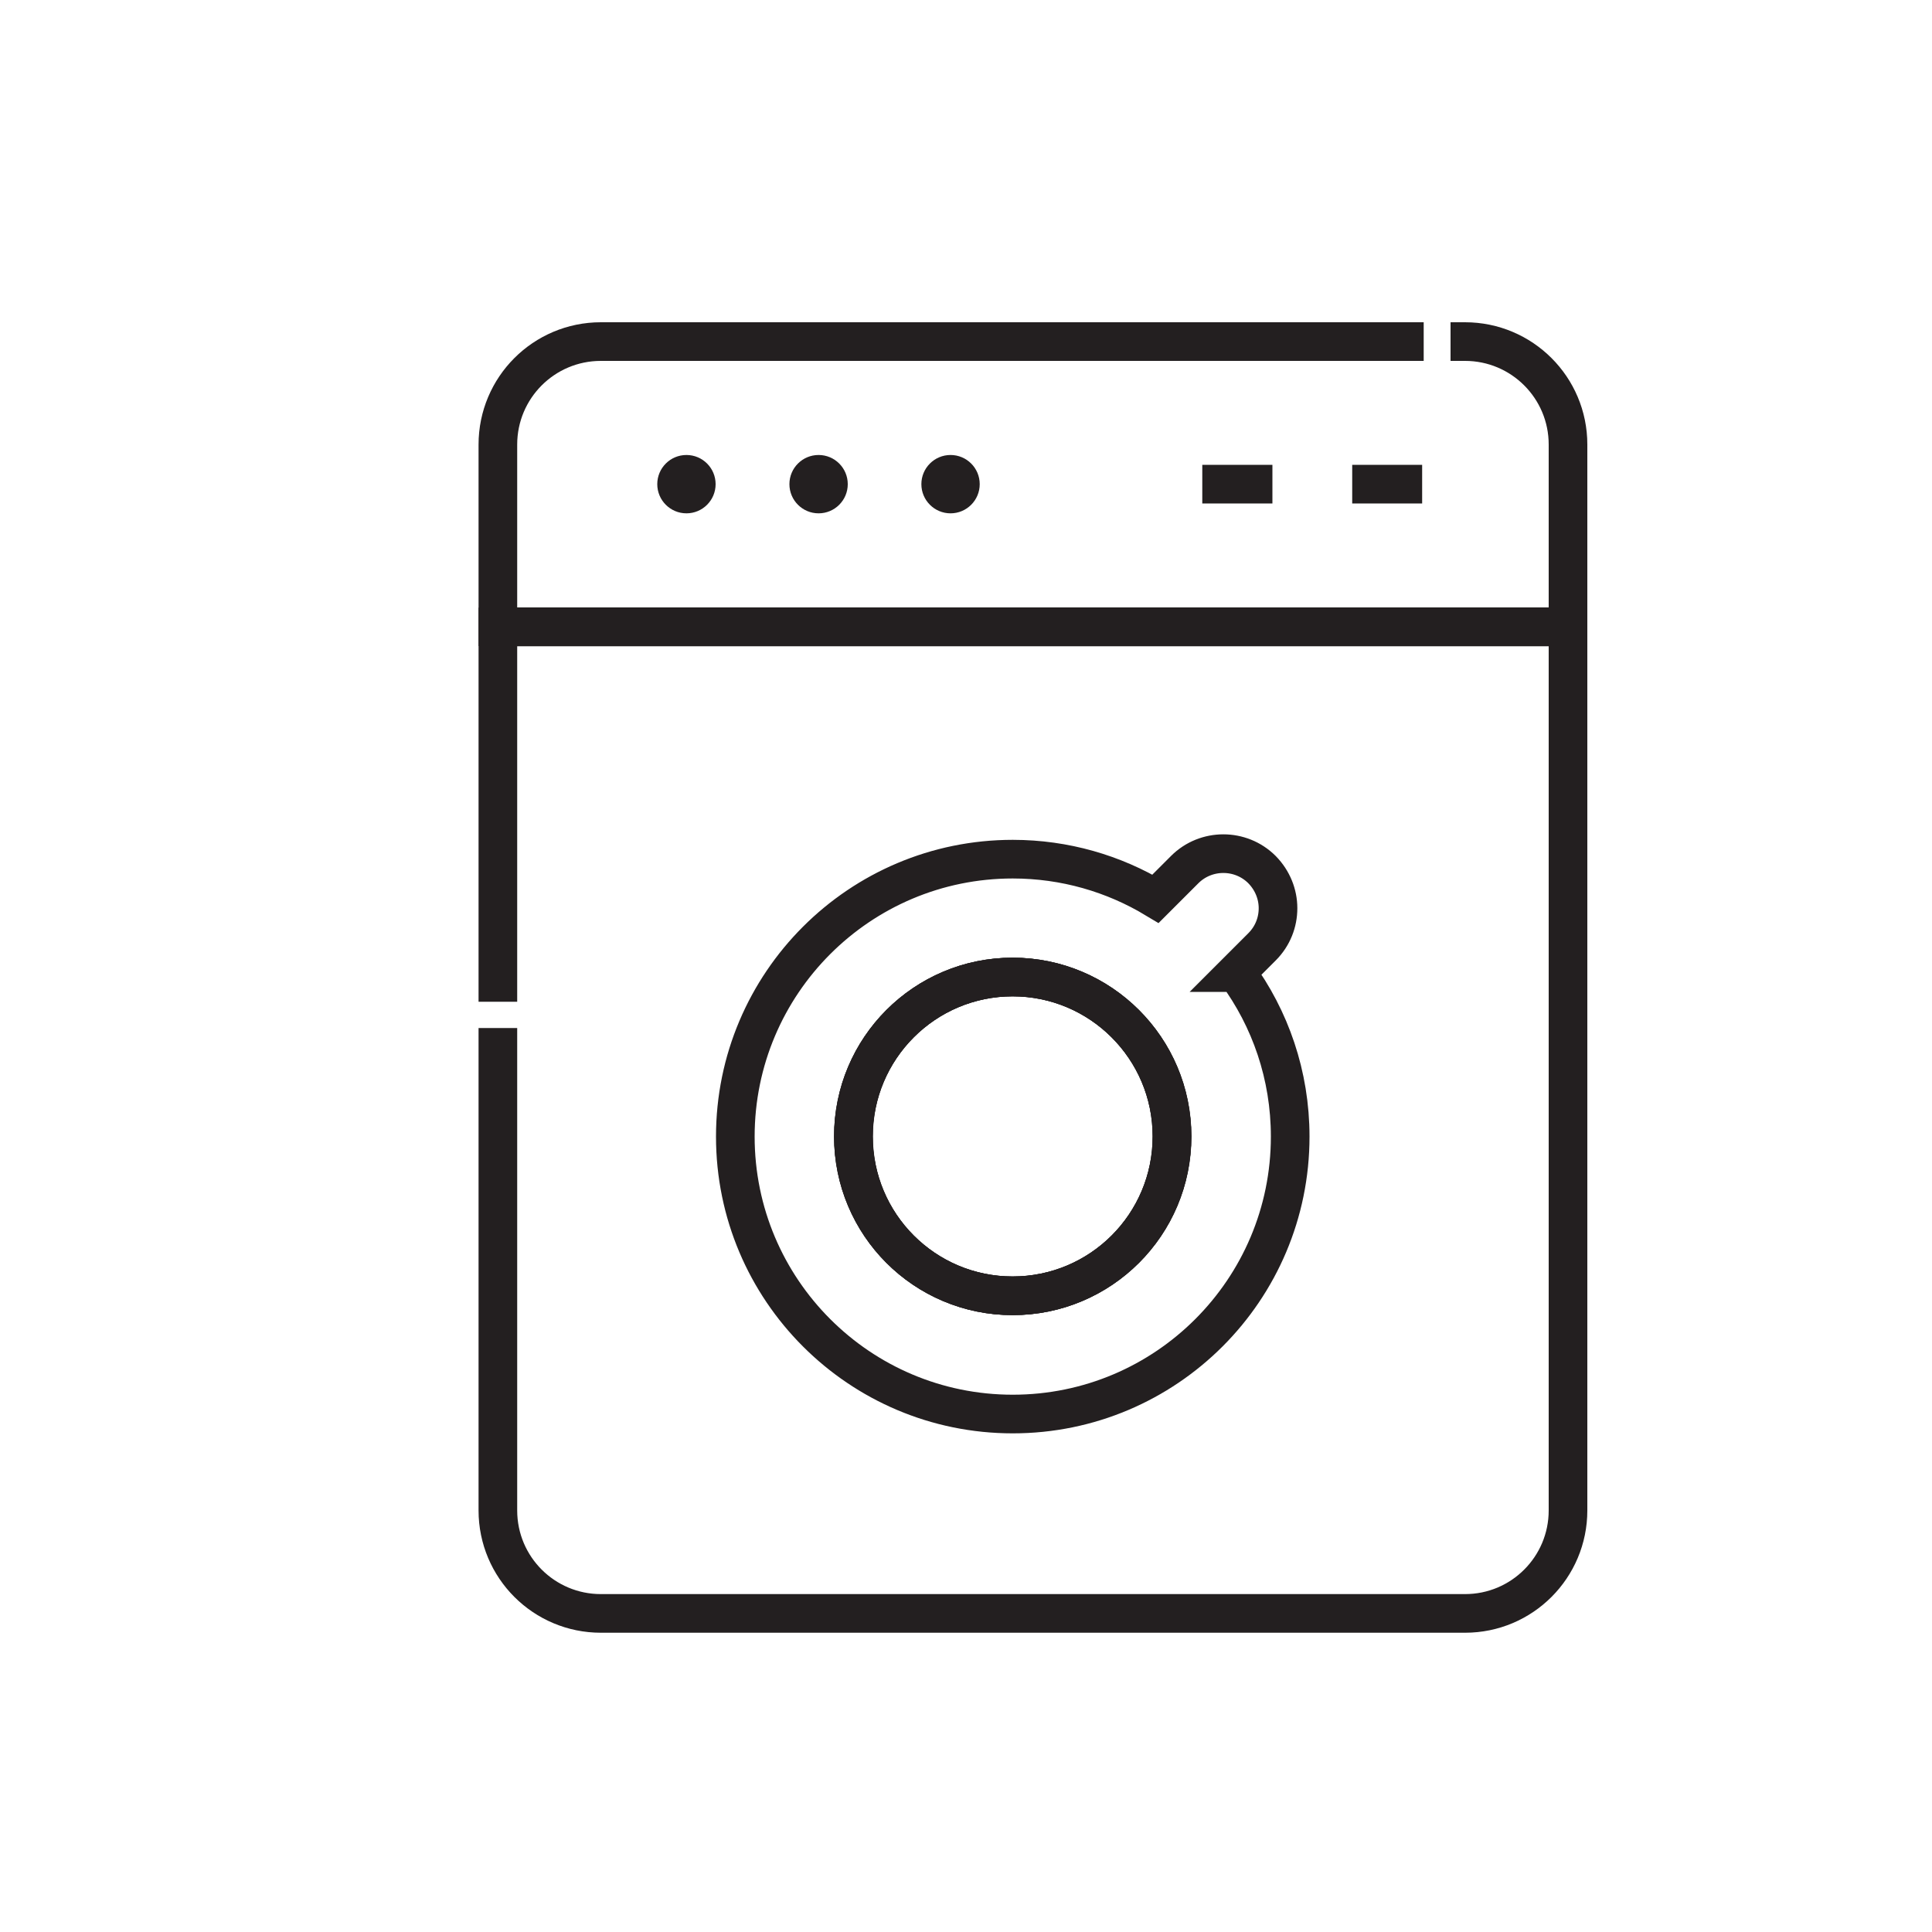
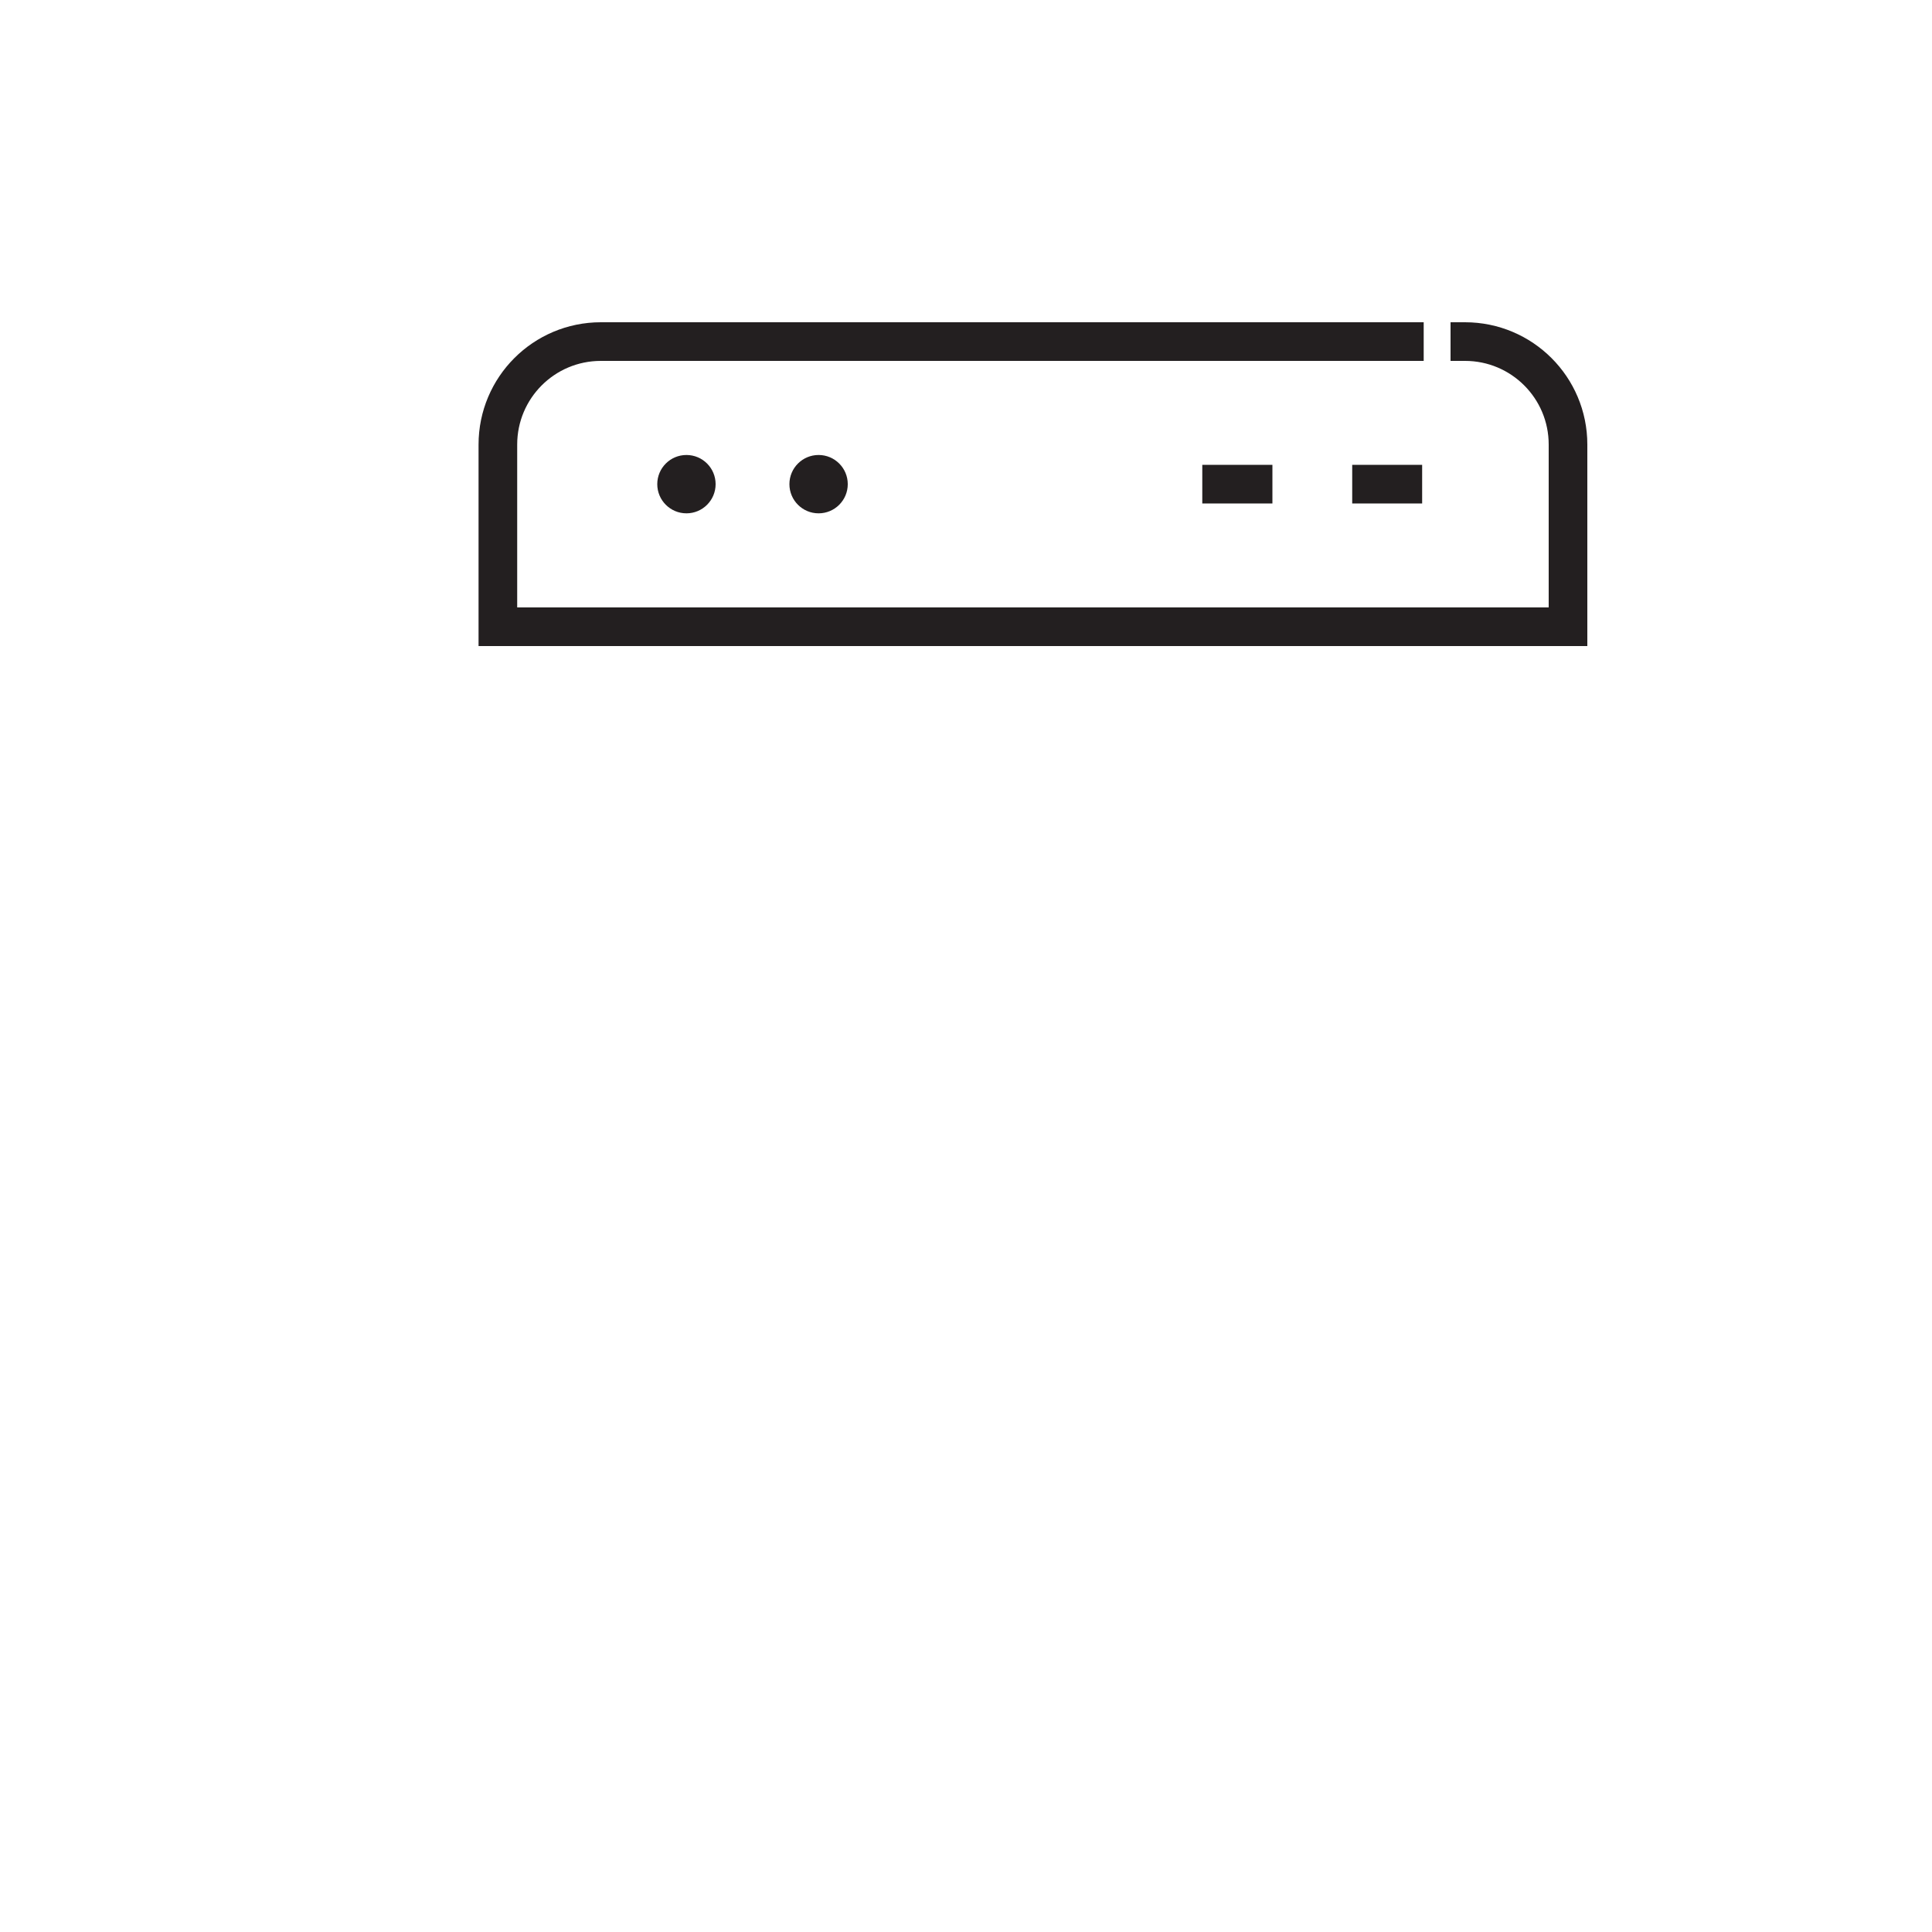
<svg xmlns="http://www.w3.org/2000/svg" width="800px" height="800px" viewBox="0 0 100 100" data-name="Layer 1" id="Layer_1">
  <defs>
    <style>
      .cls-1 {
        fill: none;
        stroke: #231f20;
        stroke-miterlimit: 10;
        stroke-width: 2px;
      }

      .cls-2 {
        fill: #231f20;
      }
    </style>
  </defs>
  <path class="cls-1" d="M73.69,17.68H31.1c-2.95,0-5.33,2.39-5.33,5.33v9.43h55.39v-9.43c0-2.95-2.39-5.33-5.33-5.33h-.75" />
-   <path class="cls-1" d="M25.77,53.21v24.97c0,2.95,2.39,5.33,5.33,5.33h44.73c2.95,0,5.33-2.39,5.33-5.33V32.45H25.77v19.4" />
-   <path class="cls-1" d="M60.66,58.82c0,4.56-3.69,8.25-8.25,8.25s-8.24-3.69-8.24-8.25,3.69-8.25,8.24-8.25,8.25,3.69,8.25,8.25Z" />
-   <path class="cls-1" d="M60.66,58.82c0,4.56-3.69,8.25-8.25,8.25s-8.24-3.69-8.24-8.25,3.69-8.25,8.24-8.25,8.25,3.69,8.25,8.25Z" />
  <circle class="cls-2" cx="35.53" cy="25.06" r="1.51" />
  <circle class="cls-2" cx="42.37" cy="25.06" r="1.51" />
-   <circle class="cls-2" cx="49.2" cy="25.06" r="1.51" />
  <line class="cls-1" x1="62.23" x2="65.86" y1="25.06" y2="25.06" />
  <line class="cls-1" x1="69.99" x2="73.61" y1="25.06" y2="25.06" />
-   <path class="cls-1" d="M63.99,50.34l1.33-1.33c.56-.56,.83-1.28,.83-2s-.28-1.44-.83-2c-1.1-1.1-2.9-1.1-4,0l-1.51,1.51c-2.16-1.3-4.69-2.05-7.39-2.05-7.93,0-14.36,6.43-14.36,14.36s6.43,14.36,14.36,14.36,14.36-6.43,14.36-14.36c0-3.18-1.03-6.11-2.78-8.49Zm-11.57,16.73c-4.55,0-8.24-3.69-8.24-8.25s3.69-8.25,8.24-8.25,8.25,3.69,8.25,8.25-3.69,8.25-8.25,8.25Z" />
</svg>